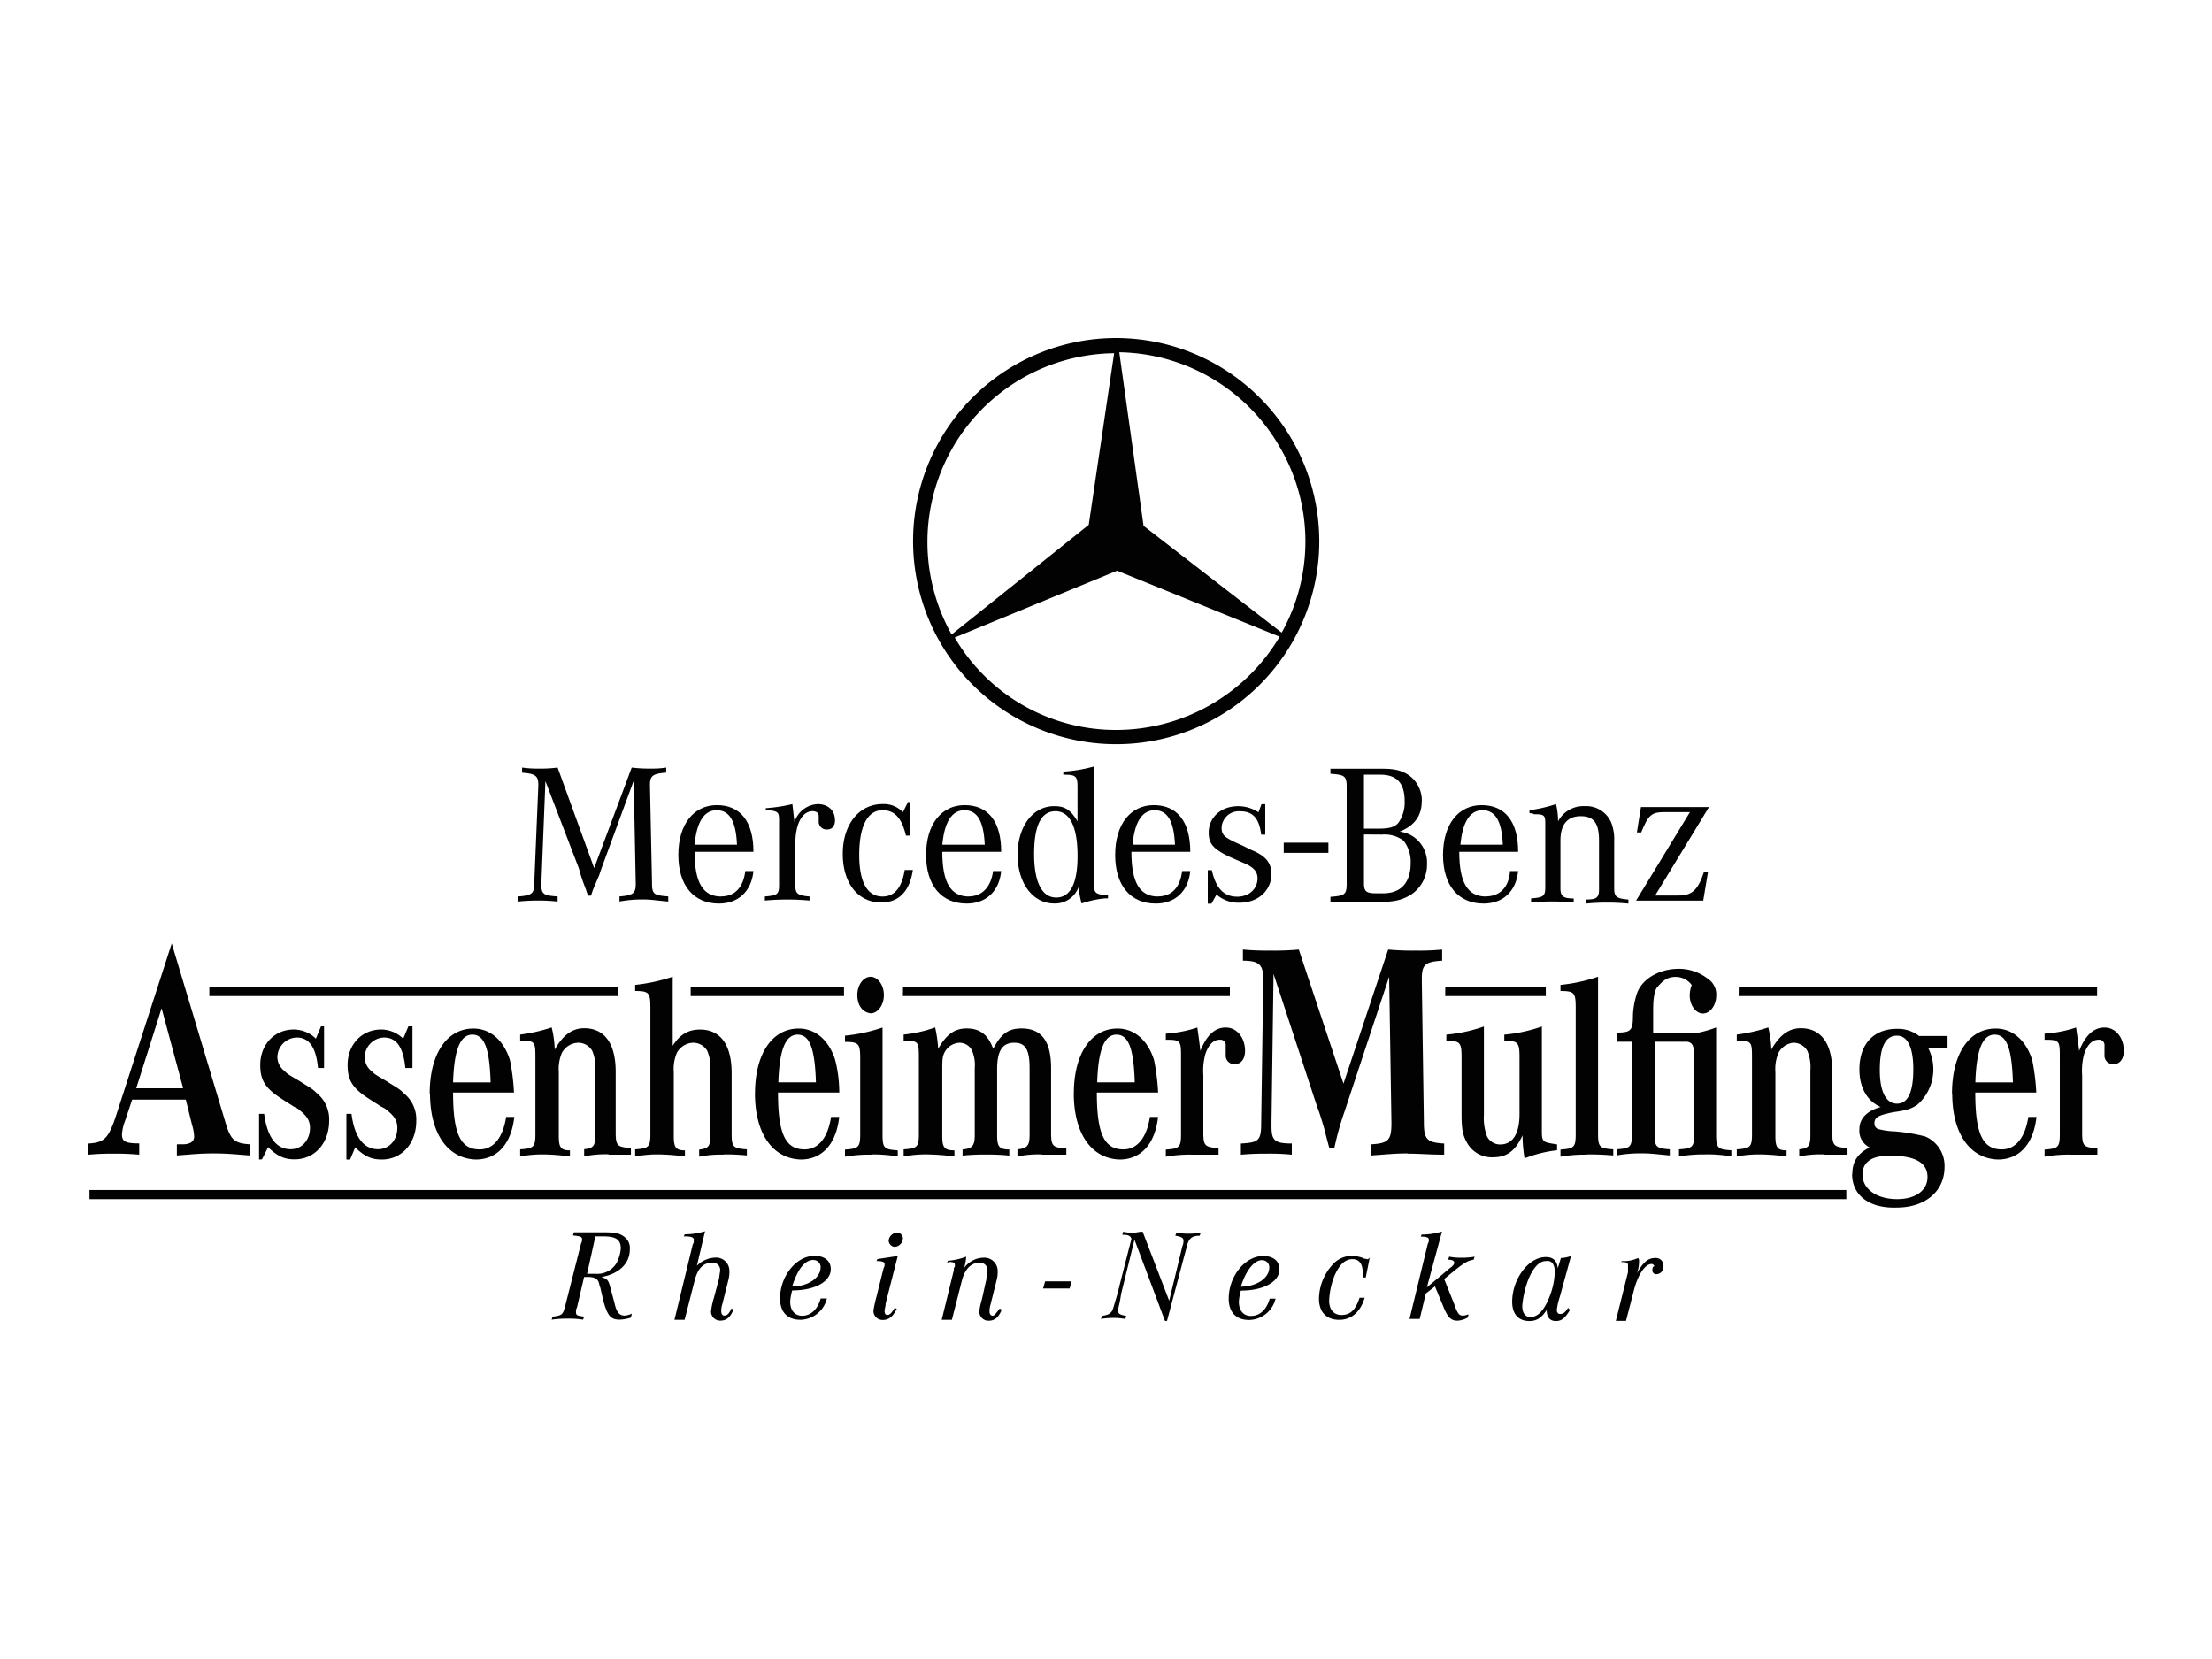
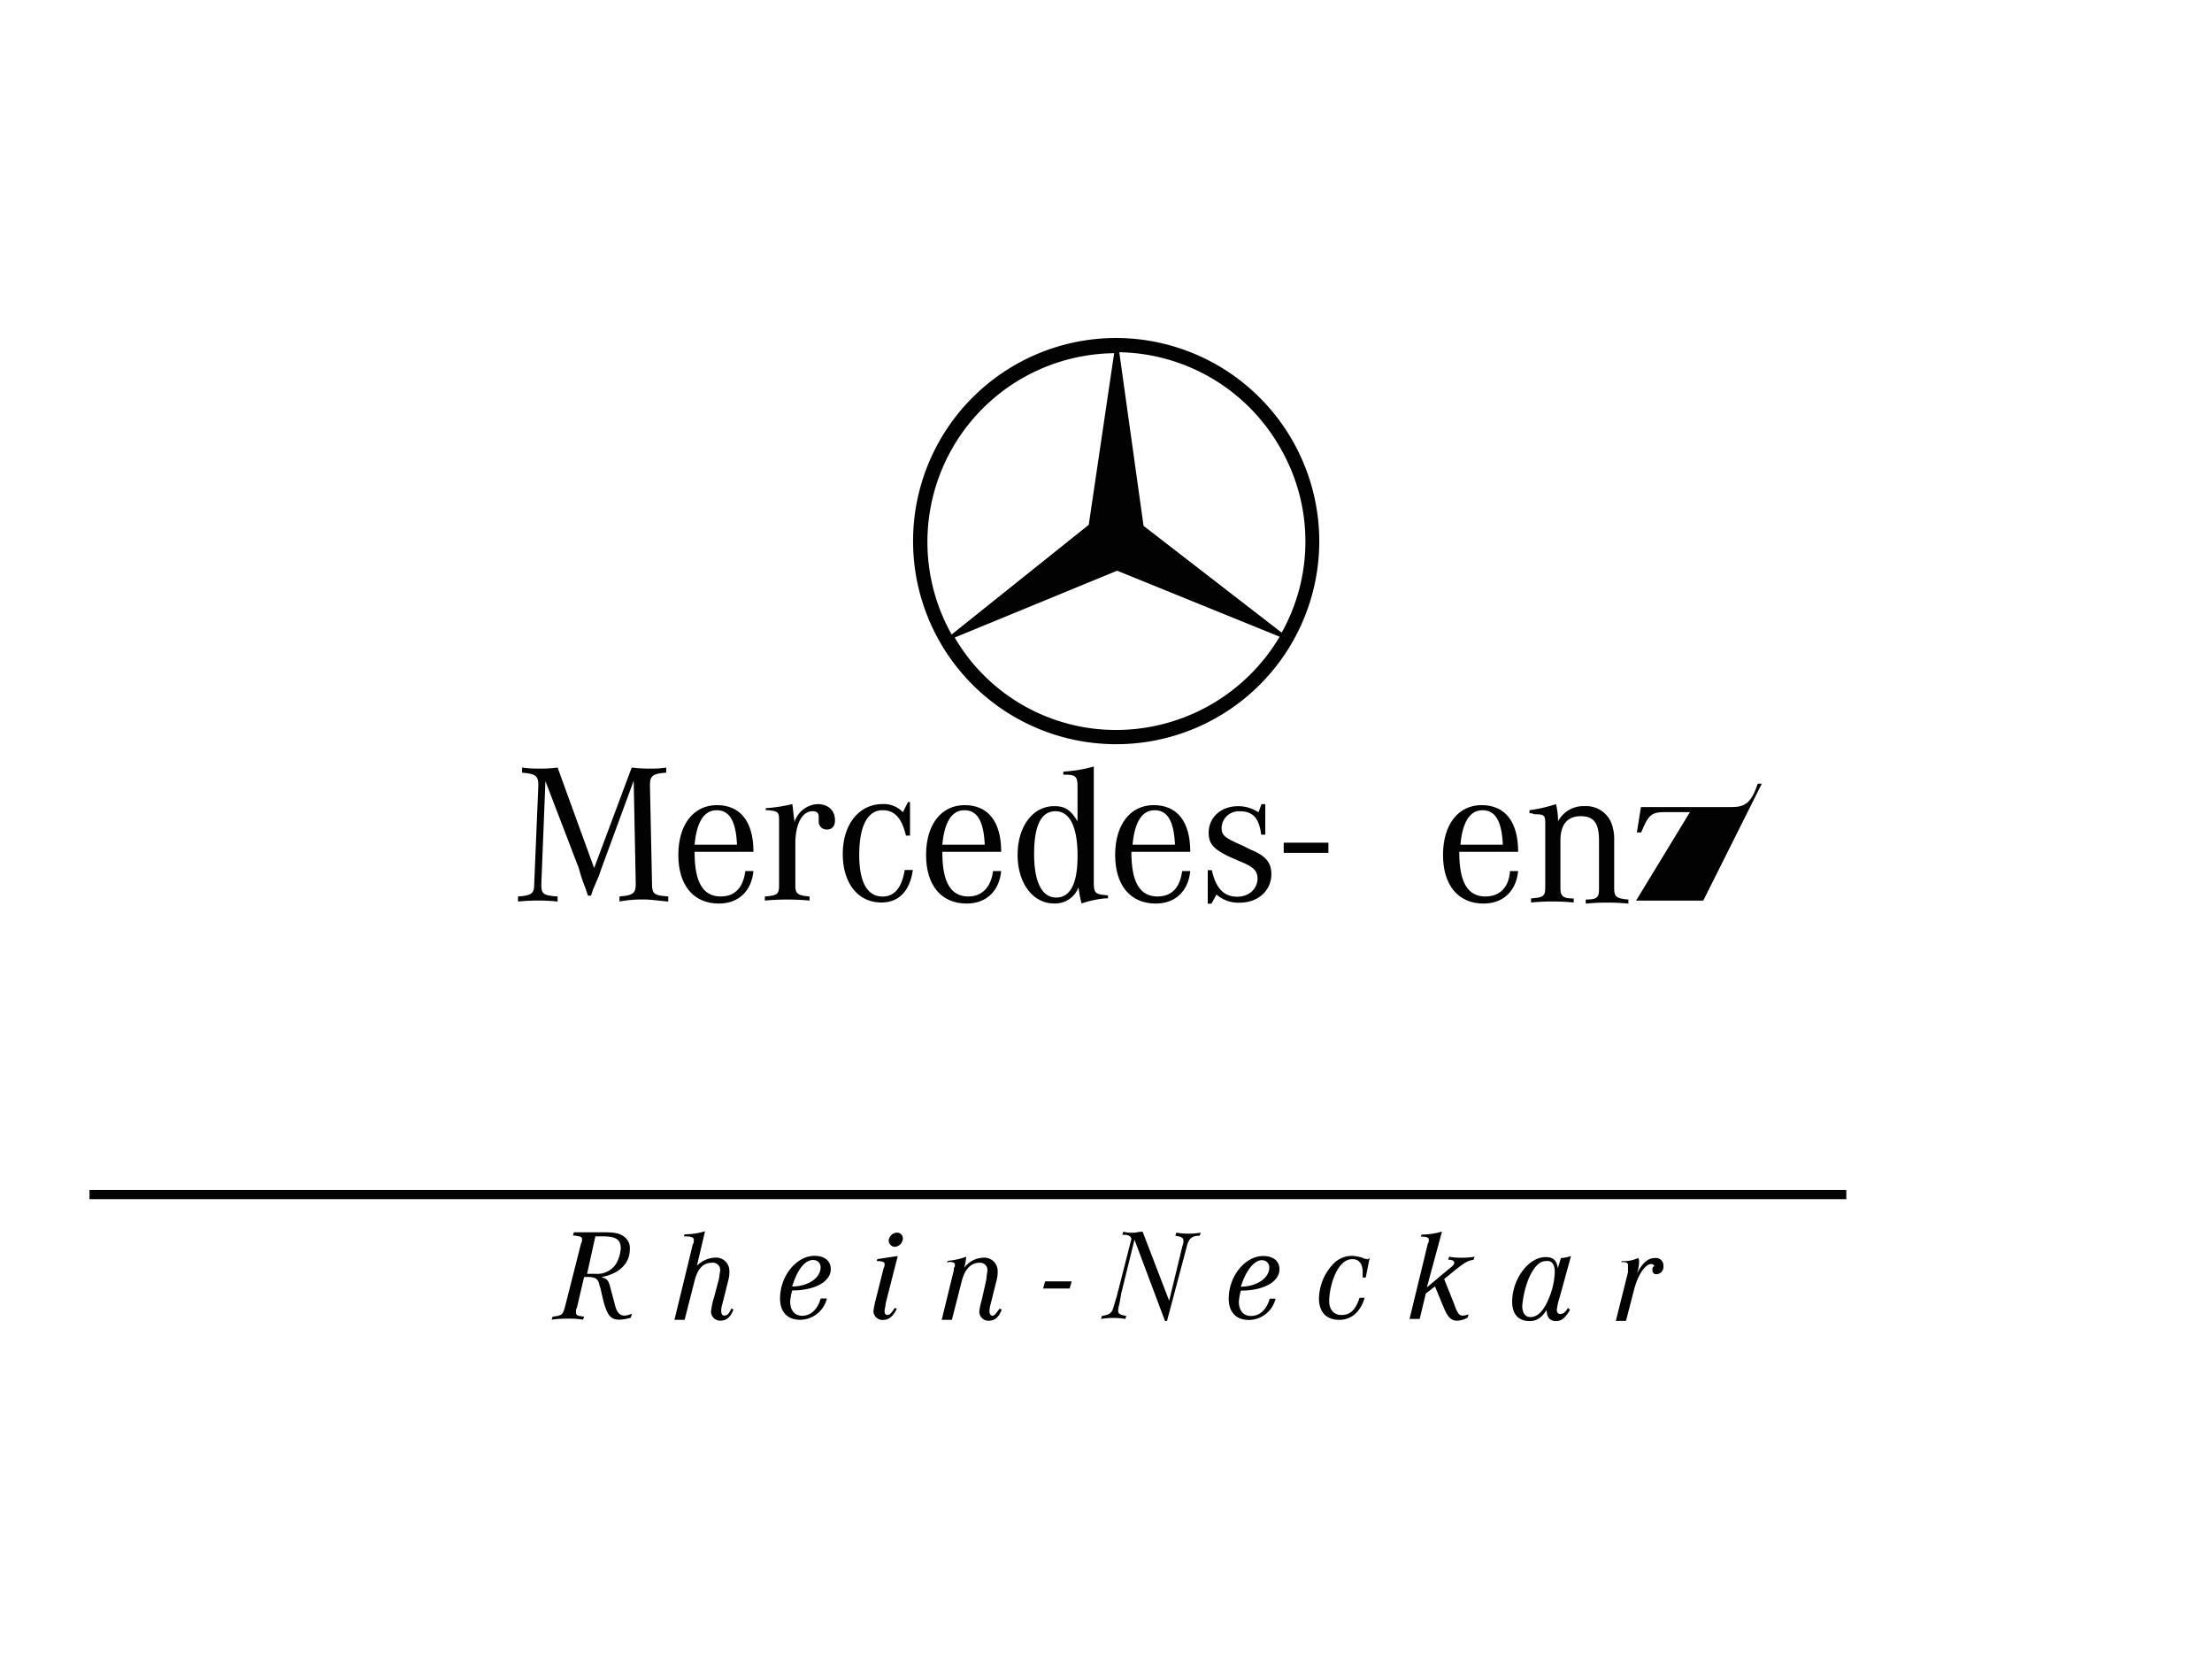
<svg xmlns="http://www.w3.org/2000/svg" width="500" height="375" viewBox="0 0 500 375">
  <defs>
    <style>
      .cls-1 {
        fill: #020203;
      }
    </style>
  </defs>
  <title>assenheimer-mulfinger-rappenauer</title>
  <g id="Einzelhandel">
    <g id="Assenheimer">
-       <path class="cls-1" d="M47.32,223.08h92.28v2.07H47.32Zm108.8,0h34.66v2.07H156.12Zm48,0H278v2.07H204.09Zm122.57,0h22.72v2.07H326.67Zm66.34,0h81v2.07H393Zm-199.24,1.84c0-2.3,1.38-4.13,3-4.13s3,1.84,3,4.13-1.38,4.13-3,4.13c-1.84-.23-3-1.84-3-4.13m-56.24,36a24.26,24.26,0,0,0-5.51.46v-1.61c2.07-.23,2.52-.69,2.52-3.21V241.9a9.4,9.4,0,0,0-.69-4.36,3.66,3.66,0,0,0-3.21-1.84A4.36,4.36,0,0,0,127,238a9.4,9.4,0,0,0-.69,4.36v14.46c0,2.52.46,3.21,2.52,3.21v1.38a48.57,48.57,0,0,0-5.51-.46,27.27,27.27,0,0,0-5.74.46v-1.61c3-.23,3.44-.46,3.44-3.44v-17c0-3.9,0-4.13-3.44-4.13v-1.38a36.85,36.85,0,0,0,7.12-1.61,24.29,24.29,0,0,1,.69,5c1.84-3.21,3.9-4.82,6.66-4.82,4.59,0,7.12,3.44,7.12,9.87v13.77c0,3,.46,3.21,3.44,3.44V261h-5m25.94,0a24.26,24.26,0,0,0-5.51.46v-1.61c2.07-.23,2.52-.69,2.52-3.21V241.9a9.4,9.4,0,0,0-.69-4.36,3.66,3.66,0,0,0-3.21-1.84,4.36,4.36,0,0,0-3.67,2.3,9.4,9.4,0,0,0-.69,4.36v14.46c0,2.52.46,3.21,2.52,3.21v1.38a48.57,48.57,0,0,0-5.51-.46,27.27,27.27,0,0,0-5.74.46v-1.61c3-.23,3.44-.46,3.44-3.44V227.9c0-3.44-.23-3.9-3.44-3.9v-1.38a40.37,40.37,0,0,0,8.49-1.84v15.61c1.61-2.52,3.44-3.67,6.2-3.67,4.59,0,7.12,3.44,7.12,9.87v13.77c0,3,.46,3.21,3.44,3.44v1.38a44.3,44.3,0,0,0-5.28-.23M197,261a31.67,31.67,0,0,0-6,.46v-1.61c3-.23,3.44-.46,3.44-3.44v-17c0-3.44-.23-3.9-3.44-3.9V234.1a37.51,37.51,0,0,0,8.49-1.84v24.33c0,3,.46,3.21,3.44,3.44v1.38a32.93,32.93,0,0,0-6-.46m38.56,0a23.29,23.29,0,0,0-5.51.46v-1.61c2.07-.23,2.75-.69,2.75-3.21V241.44c0-4.13-.92-5.74-3.44-5.74-2.75,0-3.9,1.84-3.9,6v14.92c0,2.52.46,3.21,2.75,3.21v1.38a44.3,44.3,0,0,0-5.28-.23,46.26,46.26,0,0,0-5.28.23v-1.38c2.07-.23,2.75-.69,2.75-3.21V241.44a8.3,8.3,0,0,0-.69-4.13,3.18,3.18,0,0,0-2.75-1.61,4,4,0,0,0-3.44,2.3c-.46.92-.46,1.84-.46,4.13v14.69c0,2.52.46,3.21,2.75,3.21v1.38a52.47,52.47,0,0,0-5.74-.46,26.21,26.21,0,0,0-5.74.46v-1.61c3-.23,3.44-.46,3.44-3.44v-17c0-3.9,0-4.13-3.44-4.13v-1.38a30.07,30.07,0,0,0,7.12-1.61,30.45,30.45,0,0,1,.69,4.82c1.84-3.21,3.67-4.59,6.43-4.59,3,0,4.82,1.38,6,4.59,1.84-3.44,3.44-4.59,6.43-4.59,4.59,0,6.66,3,6.66,9v14.69c0,3,.46,3.21,3.44,3.44V261h-5.51m34,0a30.47,30.47,0,0,0-6,.46v-1.61c3-.23,3.44-.46,3.44-3.44V239.15c0-3.9,0-4.13-3.44-4.13v-1.38a27.93,27.93,0,0,0,7.12-1.38c.23,1.61.46,3.21.69,5.28,1.38-3.44,3.21-5.28,5.74-5.28s4.36,2.3,4.36,5.28c0,1.84-.92,3-2.3,3a1.93,1.93,0,0,1-2.07-2.07v-2.07a1.22,1.22,0,0,0-1.38-1.38c-1.38,0-2.52,1.15-3.21,3.21A14.21,14.21,0,0,0,272,243v13.08c0,3,.46,3.21,3.44,3.44V261h-6m89.29,0a31.67,31.67,0,0,0-6,.46v-1.61c3-.23,3.44-.46,3.44-3.44V227.9c0-3.44-.23-3.9-3.44-3.9v-1.38a37.51,37.51,0,0,0,8.49-1.84v35.58c0,3,.46,3.21,3.44,3.44v1.38c-2.75-.23-4.13-.23-6-.23m26.86,0a31.67,31.67,0,0,0-6,.46v-1.61c3-.23,3.44-.46,3.44-3.44v-17c0-2.75-.23-3.67-1.61-3.9h-7.35v20.89c0,3,.46,3.21,3.44,3.44v1.38c-2.75-.23-4.13-.46-6-.46a30.47,30.47,0,0,0-6,.46v-1.38c3-.23,3.44-.46,3.44-3.44V235.47h-3.44v-2.07c3.21,0,3.67-.46,3.67-3.9a18,18,0,0,1,.92-5c1.15-3.21,5-5.51,9.41-5.51a10.6,10.6,0,0,1,6.66,2.3,4.17,4.17,0,0,1,1.84,3.67c0,2.3-1.38,4.13-3,4.13s-3-1.84-3-4.13a6.79,6.79,0,0,1,.46-2.3,4.46,4.46,0,0,0-3.67-1.84c-2.3,0-3.21,1.38-4.13,2.3-.69.92-.92,2.75-.92,5.28v5h10.33a25.08,25.08,0,0,0,3.9-1.15v24.33c0,3,.46,3.21,3.44,3.44v1.38a30.47,30.47,0,0,0-6-.46m26.86,0a24.26,24.26,0,0,0-5.51.46v-1.61c2.07-.23,2.52-.69,2.52-3.21V241.9a9.4,9.4,0,0,0-.69-4.36,3.66,3.66,0,0,0-3.21-1.84A4.36,4.36,0,0,0,402,238a9.4,9.4,0,0,0-.69,4.36v14.46c0,2.52.46,3.21,2.52,3.21v1.38a48.57,48.57,0,0,0-5.51-.46,27.27,27.27,0,0,0-5.74.46v-1.61c3-.23,3.44-.46,3.44-3.44v-17c0-3.9,0-4.13-3.44-4.13v-1.38a36.85,36.85,0,0,0,7.12-1.61,24.29,24.29,0,0,1,.69,5c1.84-3.21,3.9-4.82,6.66-4.82,4.59,0,7.12,3.44,7.12,9.87v13.77c0,3,.46,3.21,3.44,3.44V261h-5m55.55,0a30.47,30.47,0,0,0-6,.46v-1.61c3-.23,3.44-.46,3.44-3.44V239.15c0-3.9,0-4.13-3.44-4.13v-1.38a27.93,27.93,0,0,0,7.12-1.38c.23,1.61.46,3.21.69,5.28,1.38-3.44,3.21-5.28,5.74-5.28s4.36,2.3,4.36,5.28c0,1.84-.92,3-2.3,3a1.93,1.93,0,0,1-2.07-2.07v-2.07a1.22,1.22,0,0,0-1.38-1.38c-1.38,0-2.52,1.15-3.21,3.21a14.21,14.21,0,0,0-.46,4.82v13.08c0,3,.46,3.21,3.44,3.44V261h-6M41.35,245.8l-4.82-17.9L30.79,246H41.35Zm6.89,14.92c-3.21,0-5,.23-8.26.46v-2.52c2.07,0,2.07,0,2.75-.23a1.53,1.53,0,0,0,1.15-1.61,10.26,10.26,0,0,0-.46-2.52L42,248.56H29.87l-1.61,4.82a10.36,10.36,0,0,0-.69,3c0,1.61.69,2.07,3.9,2.07V261c-2.75-.23-4.13-.23-5.74-.23s-3,0-5.74.23v-2.52c3.67-.23,4.59-1.15,6.43-6.89l12.4-38.33L51,253.84c1.15,3.9,2.07,4.59,5.51,4.82v2.52c-3.21-.23-5-.46-8.26-.46m269.94,0c-3,0-4.82.23-8.26.46v-2.52c3.9-.23,4.59-.92,4.59-4.82L314,220.78l-10.1,30.53a65.69,65.69,0,0,0-2.3,8.26H300.5c-.69-2.52-.92-3.44-1.15-4.36-.46-1.61-.92-3.21-1.61-5l-9.87-30.07-.46,33.51v.92c0,3.21.69,3.9,4.59,3.9V261a50.08,50.08,0,0,0-5.51-.23c-1.61,0-3.21,0-6,.23v-2.52c4.13-.23,4.59-.69,4.59-4.82l.46-31.68v-.69c0-3.21-.92-4.13-4.59-4.13v-2.52a58,58,0,0,0,6.2.23,60.15,60.15,0,0,0,6.43-.23l10.1,30.3,10.1-30.3a58,58,0,0,0,6.2.23,51.88,51.88,0,0,0,6-.23v2.52c-3.9.23-4.59.92-4.59,4.13v.69l.46,31.68c0,3.9.69,4.59,4.59,4.82V261c-3.44,0-5.28-.23-8.26-.23M110.9,244.66c-.23-7.57-1.38-10.79-4.13-10.79s-4.13,3.44-4.36,10.79Zm-13.77,2.52c0-9,3.9-14.69,9.87-14.69,3.9,0,6.89,2.75,8.26,7.12a48.8,48.8,0,0,1,.92,7.35H102.41c0,9.18,1.61,12.85,6,12.85,3.21,0,5.28-2.75,6-7.35h1.84c-.69,6.2-3.9,9.64-8.72,9.64-6.43-.23-10.33-6-10.33-14.92m87.23-2.52c-.23-7.57-1.38-10.79-4.13-10.79s-4.13,3.44-4.36,10.79Zm-13.77,2.52c0-9,3.9-14.69,9.87-14.69,3.9,0,6.89,2.75,8.26,7.12a30.3,30.3,0,0,1,.92,7.35H175.86c0,9.18,1.61,12.85,6,12.85,3.21,0,5.28-2.75,6-7.35h1.84c-.69,6.2-3.9,9.64-8.72,9.64-6.43-.23-10.33-6-10.33-14.92m85.85-2.52c-.23-7.57-1.38-10.79-4.13-10.79s-4.13,3.44-4.36,10.79Zm-13.77,2.52c0-9,3.9-14.69,9.87-14.69,3.9,0,6.89,2.75,8.26,7.12a48.8,48.8,0,0,1,.92,7.35H247.93c0,9.18,1.61,12.85,6,12.85,3.21,0,5.28-2.75,6-7.35h1.84c-.69,6.2-3.9,9.64-8.72,9.64-6.43-.23-10.33-6-10.33-14.92M455,244.66c-.23-7.57-1.38-10.79-4.13-10.79s-4.13,3.44-4.36,10.79Zm-13.77,2.52c0-9,3.9-14.69,9.87-14.69,3.9,0,6.89,2.75,8.26,7.12a48.8,48.8,0,0,1,.92,7.35H446.49c0,9.18,1.61,12.85,6,12.85,3.21,0,5.28-2.75,6-7.35h1.84c-.69,6.2-3.9,9.64-8.72,9.64-6.43-.23-10.33-6-10.33-14.92m-97.1,9.41c-1.61,3.44-3.44,5-6.66,5a6.41,6.41,0,0,1-6-3.44c-.92-1.61-1.15-3.21-1.15-6.2V239.15c0-3.44-.23-3.9-3.44-3.9v-1.38a35,35,0,0,0,8.49-1.84v20a11.82,11.82,0,0,0,.69,4.82,3.31,3.31,0,0,0,3,1.84c2.75,0,4.36-2.3,4.36-6.89V239.15c0-3.44-.23-3.9-3.44-3.9v-1.38a35,35,0,0,0,8.49-1.84v23.64c0,2.52.23,2.52,3.44,3V260a28.56,28.56,0,0,0-7.35,1.84,34.79,34.79,0,0,1-.46-5.28M58.56,262.1V251.77h1.15c.69,5.28,2.75,8,6,8,2.52,0,4.36-2.07,4.36-4.82,0-1.61-.69-2.75-2.52-4.13-.23-.23-.23-.23-1.15-.69-.69-.46-1.84-1.15-3.21-2.07-3.44-2.3-4.36-4.13-4.36-7.35,0-4.59,3.21-8,7.57-8a7.12,7.12,0,0,1,5,2.07L72.56,232h.69v9.41H71.88c-.46-4.82-2.07-6.89-4.82-6.89a4.51,4.51,0,0,0-4.36,4.36,4,4,0,0,0,1.61,3.21c.69.69.69.69,3.44,2.3,2.52,1.61,2.75,1.61,3.9,2.75a7.55,7.55,0,0,1,2.75,6.2c0,5-3.21,8.72-7.8,8.72-2.3,0-3.9-.69-6-2.75l-1.38,2.75Zm19.74,0V251.77h1.15c.69,5.28,2.75,8,6,8,2.52,0,4.36-2.07,4.36-4.82,0-1.61-.69-2.75-2.52-4.13-.23-.23-.23-.23-1.15-.69-.69-.46-1.84-1.15-3.21-2.07-3.44-2.3-4.36-4.13-4.36-7.35,0-4.59,3.21-8,7.57-8a7.12,7.12,0,0,1,5,2.07L92.31,232h.92v9.41H91.62c-.46-4.82-2.07-6.89-4.82-6.89a4.51,4.51,0,0,0-4.36,4.36A4,4,0,0,0,84,242.13c.69.69.69.69,3.44,2.3,2.52,1.61,2.75,1.61,3.9,2.75a7.55,7.55,0,0,1,2.75,6.2c0,5-3.21,8.72-7.8,8.72-2.3,0-3.9-.69-6-2.75l-1.15,2.75Zm346.61-20.2c0,4.82,1.38,7.57,3.9,7.57s3.67-2.75,3.67-7.8-1.38-7.57-3.67-7.57c-2.75,0-3.9,2.75-3.9,7.8M421,265.54c0,3.21,3.21,5.51,7.8,5.51,4.36,0,6.89-2.07,6.89-5,0-3.21-2.75-4.82-8.49-4.82-4.13,0-6.2,1.38-6.2,4.36m-2.3-.23c0-2.75,1.15-4.59,3.9-6a4.2,4.2,0,0,1-2.3-4.13c0-2.3,1.61-4.13,4.82-5-3.21-1.38-4.82-4.59-4.82-8.49,0-5.74,3.21-9.18,8.49-9.18a7.82,7.82,0,0,1,5,1.61h6.43v2.75h-4.36a10.64,10.64,0,0,1-2.52,12.85c-1.15.69-1.84,1.15-5.28,1.61-3.44.69-4.36,1.15-4.36,2.52a1.29,1.29,0,0,0,1.15,1.38,16.75,16.75,0,0,0,3.44.46,40.58,40.58,0,0,1,6.89,1.15,7.2,7.2,0,0,1,4.36,6.89c0,5.51-4.36,9.18-10.79,9.18-6.2.23-10.1-2.75-10.1-7.57" />
      <rect class="cls-1" x="20.23" y="268.99" width="397.11" height="2.07" />
      <path class="cls-1" d="M366.61,285.28c1.15,0,1.38.23,1.38.69v1.61l-2.75,11h2.3l1.84-7.12c.92-3.44,2.52-5.74,3.9-5.74.46,0,.46.23.69.46-.46.23-.46.46-.46.92a.84.84,0,0,0,.92.92A1.64,1.64,0,0,0,376,286.2a1.69,1.69,0,0,0-1.84-1.84c-1.61,0-2.75.92-4.13,3.44a8.08,8.08,0,0,0,.46-2.75.84.84,0,0,0-.23-.69,7.42,7.42,0,0,1-3.67.69l-.23.46a.22.22,0,0,1,.23-.23m-15.15,2.3a16.85,16.85,0,0,1-1.38,6q-1.72,4.13-4.13,4.13c-1.15,0-1.84-.92-1.84-2.52a22,22,0,0,1,1.38-6c1.15-2.75,2.52-4.13,3.9-4.13,1.38-.23,2.07.69,2.07,2.52m1.38-3.21-.69,2.3c-.23-1.84-1.15-2.52-2.75-2.52-3.9,0-7.57,5-7.57,10.1,0,2.75,1.38,4.36,3.9,4.36,1.61,0,2.75-.69,3.9-2.52,0,1.61.69,2.52,2.07,2.52s2.07-.69,3.21-2.52l-.46-.46c-.69,1.15-1.15,1.38-1.84,1.38-.46,0-.69-.46-.69-.92a15.08,15.08,0,0,1,.69-3l2.52-9.18a8.16,8.16,0,0,1-2.3.46m-26.86-6a15.91,15.91,0,0,1-4.59.69l-.23.46c1.38,0,1.84.23,1.84.69a1.38,1.38,0,0,1-.23.92l-4.13,17h2.3l1.38-5.74,2.07-1.61,2.07,5c.92,2.07,1.61,2.75,3,2.75a5.13,5.13,0,0,0,2.3-.69l.23-.69h-.23a3.07,3.07,0,0,1-1.15.23c-.69,0-1.15-.46-1.84-2.52l-2.3-5.74,2.52-2.07c2.07-1.61,2.75-2.07,4.13-2.3l.23-.69a15.24,15.24,0,0,1-3,.23,13.17,13.17,0,0,1-2.75-.23l-.23.69q1.38,0,1.38.69c0,.23-.23.69-.92,1.15L322.53,291Zm-17,6.2a1.74,1.74,0,0,1-.92-.23,8.16,8.16,0,0,0-2.3-.46,5.78,5.78,0,0,0-4.59,2.07,11.63,11.63,0,0,0-3,7.57c0,3,1.61,4.82,4.59,4.82,2.75,0,4.82-1.84,5.74-5h-1.15c-.92,2.75-2.07,3.9-4.13,3.9-1.61,0-2.75-1.15-2.75-3.21a16.9,16.9,0,0,1,1.15-5.51c1.15-2.75,2.52-3.9,4.13-3.9,1.38,0,2.3.92,2.3,3v1.15h.69l.92-4.59c-.23.46-.46.46-.69.46m-23.64.23a1.57,1.57,0,0,1,1.61,1.61c0,2.52-3,4.36-6.43,4.36,1.15-3.67,3-6,4.82-6m-2.52,12.62c-1.84,0-2.75-1.38-2.75-3.21a11.84,11.84,0,0,1,.46-2.52c5.28,0,8.72-2.07,8.72-4.82,0-1.84-1.38-3-3.67-3-4.13,0-7.8,4.59-7.8,9.64,0,3,1.61,4.82,4.59,4.82a6.29,6.29,0,0,0,6-4.82H287c-.69,2.52-2.3,3.9-4.13,3.9m-14.69-15.38c.46-2.07,1.15-2.75,3-2.75l.23-.69a16.64,16.64,0,0,1-5.51,0l-.23.69c1.38.23,1.84.46,1.84,1.15a2.5,2.5,0,0,1-.23,1.15l-3,12.4-6-15.61c-.92,0-1.38.23-2.07.23a7.81,7.81,0,0,1-2.3-.23l-.23.69c1.38,0,1.84.23,2.07.92L253,290.79c0,.23-.23.69-.46,1.84-.69,2.3-.92,3.21-1.15,3.67-.46.69-.92.92-2.3,1.15l-.23.69a15.66,15.66,0,0,1,2.75-.23,14.33,14.33,0,0,1,2.75.23l.23-.69c-1.38-.23-1.84-.46-1.84-1.15a4.92,4.92,0,0,1,.23-1.38l.23-1.15.23-1.38,3-12.17,6.89,18.36h.46Zm-26.4,9.18.46-1.61h-6l-.46,1.61Zm-27.32-6c1.15,0,1.38.23,1.38.69h0a.84.84,0,0,1-.23.69v.46l-2.75,11.25h2.3l2.3-9c.69-2.52,2.07-3.9,3.9-3.9a1.64,1.64,0,0,1,1.84,1.61c0,.46-.23,1.38-.23,2.07l-.92,4.13-.23.92a13.21,13.21,0,0,0-.46,2.3,2.06,2.06,0,0,0,2.07,2.07c1.38,0,2.3-.69,3-2.52l-.46-.23c-.92,1.15-1.15,1.61-1.61,1.61s-.69-.46-.69-.92a5.17,5.17,0,0,1,.23-1.61l.23-.92,1.15-4.59a7.08,7.08,0,0,0,.23-2.07,3,3,0,0,0-3.21-3,5.55,5.55,0,0,0-4.36,2.3,11.84,11.84,0,0,0,.46-2.52,15.87,15.87,0,0,1-4.13.92l-.23.46ZM204.09,280a1.32,1.32,0,0,0-1.38-1.38,2,2,0,0,0-1.84,1.84,1.48,1.48,0,0,0,1.38,1.38,2,2,0,0,0,1.84-1.84m-5.74,4.59-.23.46c1.38,0,1.84.23,1.84.69a1.74,1.74,0,0,1-.23.92l-1.61,6.43a27.47,27.47,0,0,0-.69,3.21,2.06,2.06,0,0,0,2.07,2.07c1.38,0,2.3-.69,3.21-2.52l-.46-.23c-.69,1.15-1.15,1.61-1.61,1.61s-.69-.23-.69-.92c0-.46.23-.92.23-1.61l.23-.92,2.52-9.87c-1.61.23-3,.46-4.59.69m-14.46.23a1.57,1.57,0,0,1,1.61,1.61c0,2.52-3,4.36-6.43,4.36,1.15-3.67,2.75-6,4.82-6m-2.52,12.62c-1.84,0-2.75-1.38-2.75-3.21a11.84,11.84,0,0,1,.46-2.52c5.28,0,8.72-2.07,8.72-4.82,0-1.84-1.38-3-3.67-3-4.13,0-7.8,4.59-7.8,9.64,0,3,1.61,4.82,4.59,4.82a6.29,6.29,0,0,0,6-4.82H185.5c-.69,2.52-2.3,3.9-4.13,3.9m-24.56-17v.46l-.23.46-4.13,17h2.3l2.3-9c.69-2.52,1.84-3.9,3.9-3.9a1.64,1.64,0,0,1,1.84,1.61c0,.46-.23,1.38-.23,1.84l-1.15,4.36a16,16,0,0,0-.69,3.21,2.06,2.06,0,0,0,2.07,2.07c1.38,0,2.3-.69,3-2.52l-.46-.23-.23.46c-.46.92-.92,1.15-1.38,1.15s-.69-.46-.69-.92a4.48,4.48,0,0,1,.23-1.61l.23-.92,1.15-4.59a7.08,7.08,0,0,0,.23-2.07,3,3,0,0,0-3.21-3,6.17,6.17,0,0,0-4.13,1.84l1.84-7.8a15.91,15.91,0,0,1-4.59.69l-.23.46c1.84,0,2.3.23,2.3.92m-22.27-.92h1.61c3,0,4.13.69,4.13,2.75a8.51,8.51,0,0,1-.92,3.21,5,5,0,0,1-4.59,2.52H132.7Zm-1.84,9.18c1.84,0,2.52.46,2.75,1.84l.23.69.69,3c.92,3.21,1.61,4.13,3.67,4.13a9.76,9.76,0,0,0,2.52-.46l.23-.92a4.26,4.26,0,0,1-1.61.46c-1.15,0-1.84-.69-2.3-2.75l-.92-3.44c-.46-1.84-.69-2.07-2.07-2.52,3.9-.69,6.43-3,6.43-6.2a3.16,3.16,0,0,0-1.38-3c-.92-.69-2.07-.92-4.36-.92h-6.89l-.23.69c1.61.23,2.07.23,2.07.92a1.74,1.74,0,0,1-.23.92l-3.67,14.46c-.46,1.61-.69,1.84-2.75,2.07l-.23.69a23.79,23.79,0,0,1,3.67-.23,19.82,19.82,0,0,1,3.44.23l.23-.69c-1.61-.23-1.84-.23-1.84-1.15a1.74,1.74,0,0,1,.23-.92l1.61-6.89h.69Z" />
      <g>
        <polygon class="cls-1" points="290.17 190.48 300.27 190.48 300.27 192.78 290.17 192.78 290.17 190.48" />
        <path class="cls-1" d="M123.29,176.48l-.92,23.18v.46c0,2.07.69,2.3,3.67,2.52v1.15a36.19,36.19,0,0,0-4.36-.23,41.67,41.67,0,0,0-4.59.23v-1.15c3.21-.23,3.67-.69,3.67-3l.92-22v-.23c0-2.07-.69-2.52-3.67-2.75V173.5a23.79,23.79,0,0,0,3.67.23,29.27,29.27,0,0,0,4.36-.23l8.26,22.72,8.49-22.72a32.5,32.5,0,0,0,4.36.23,19.82,19.82,0,0,0,3.44-.23v1.15c-3,.23-3.67.69-3.67,2.75v.23l.46,22c0,2.52.46,2.75,3.67,3v1.15c-2.75-.23-3.9-.46-5.51-.46a27.47,27.47,0,0,0-5.51.46v-1.15c3-.23,3.67-.69,3.67-2.75v-.23l-.46-23.18-7.35,20-.46,1.38-.69,1.61-.69,1.61-.46,1.38h-.69l-.46-1.38-.69-1.84-.46-1.38-.46-1.61-7.57-19.74Z" />
      </g>
      <path class="cls-1" d="M157,190.94c.46-5,2.07-7.8,5-7.8s4.36,2.52,4.59,7.8Zm6,11.71c-4.13,0-6-3.21-6-10.1h13.31c0-6.89-3-10.56-8.26-10.56s-8.72,4.36-8.72,11.25,3.44,11,9.18,11c4.36,0,7.35-2.75,7.8-7.35h-1.84c-.46,3.67-2.3,5.74-5.51,5.74" />
      <path class="cls-1" d="M173.1,183.6v-.92a36.48,36.48,0,0,0,6-.92c.23,1.61.23,2.3.46,3.67v.46a5.8,5.8,0,0,1,5.28-4.13c2.3,0,3.9,1.38,3.9,3.67,0,1.38-.69,2.07-1.84,2.07a1.77,1.77,0,0,1-1.84-1.61v-1.38c0-.69-.46-1.15-1.38-1.15-2.3,0-3.9,2.75-3.9,7.35v9.41c0,1.84.46,2.3,3.21,2.52v.92a55.66,55.66,0,0,0-10.1,0v-.92c2.75-.23,3.21-.46,3.21-2.52V185.43c0-1.84-.23-2.07-2.52-2.3h-.46Z" />
      <path class="cls-1" d="M205.7,181.53v7.35h-.92c-.92-3.9-2.52-5.74-5.28-5.74-3.44,0-5.28,3.67-5.28,10.1,0,6.2,1.84,9.41,5.28,9.41,2.75,0,4.36-2.07,5-6h1.84c-.69,4.82-3.21,7.35-7.12,7.35-5.28,0-8.72-4.36-8.72-11s3.67-11.25,9-11.25a5.89,5.89,0,0,1,4.59,1.84l1.15-2.3h.46Z" />
      <path class="cls-1" d="M213,190.94c.46-5,2.07-7.8,5-7.8s4.36,2.52,4.59,7.8Zm6,11.71c-4.13,0-6-3.21-6-10.1h13.31c0-6.89-3-10.56-8.26-10.56s-8.72,4.36-8.72,11.25,3.44,11,9.18,11c4.36,0,7.35-2.75,7.8-7.35h-1.84c-.46,3.67-2.52,5.74-5.51,5.74" />
      <path class="cls-1" d="M238.75,202.88c-3.21,0-5-3.44-5-9.87s1.61-9.64,4.82-9.64,5,3.44,5,10.1c0,6.2-1.61,9.41-4.82,9.41m8.49-3.67V173.27a33.2,33.2,0,0,1-6.89,1.15v.69c2.75,0,3.21.23,3.21,2.75v7.8c-1.61-2.75-3-3.44-5.28-3.44-4.82,0-8.26,4.59-8.26,11s3.44,11,8.26,11a5.63,5.63,0,0,0,5.51-3.67,25.35,25.35,0,0,0,.69,3.67,23,23,0,0,1,5.28-1.15h.69v-.69c-3-.23-3.21-.46-3.21-3.21" />
      <path class="cls-1" d="M256,190.94c.46-5,2.07-7.8,5-7.8s4.36,2.52,4.59,7.8Zm5.74,11.71c-4.13,0-6-3.21-6-10.1h13.31c0-6.89-3-10.56-8.26-10.56s-8.72,4.36-8.72,11.25,3.44,11,9.18,11c4.36,0,7.35-2.75,7.8-7.35h-1.84c-.46,3.67-2.3,5.74-5.51,5.74" />
      <path class="cls-1" d="M273,204.26v-7.57h.92c.92,4.13,2.75,6,5.74,6,2.75,0,4.59-1.84,4.59-4.13,0-1.61-.92-2.52-3-3.44l-1.61-.69-2.07-.92c-3.21-1.61-4.36-2.75-4.36-5.28,0-3.44,2.75-6,6.66-6a8.28,8.28,0,0,1,4.59,1.38l.69-1.84H286v6.89h-.92c-.46-3.67-1.84-5.28-4.82-5.28a3.89,3.89,0,0,0-4.13,3.67c0,1.84.69,2.3,4.82,4.13l1.84.92c3.44,1.38,4.59,3,4.59,5.51,0,3.67-3,6.43-7.12,6.43a7.45,7.45,0,0,1-5.28-1.84l-1.15,2.07H273Z" />
-       <path class="cls-1" d="M312.44,188.65a7.11,7.11,0,0,1,4.82,1.38,7.79,7.79,0,0,1,1.61,5c0,4.59-2.3,6.89-6.2,6.89h-1.61c-2.3,0-2.75-.46-2.75-2.3v-11Zm-4.36-13.54H312c3.67,0,5.51,1.84,5.51,6a8,8,0,0,1-1.38,4.82c-.92,1.15-2.3,1.38-4.82,1.38h-3V175.1Zm13.31,6a7,7,0,0,0-2.75-5.74c-1.61-1.15-3.21-1.61-6.2-1.61H300.73v1.15c3.21.23,3.67.46,3.67,3v21.81c0,2.52-.46,2.75-3.67,3v1.15H312c3.21,0,5-.46,6.89-1.61a8.09,8.09,0,0,0,3.67-6.89,7.1,7.1,0,0,0-2.75-6,6.79,6.79,0,0,0-3.44-1.38c3.44-1.38,5-3.67,5-6.89" />
      <path class="cls-1" d="M330.11,190.94c.46-5,2.07-7.8,5-7.8s4.36,2.52,4.59,7.8Zm5.74,11.71c-4.13,0-6-3.21-6-10.1h13.31c0-6.89-3-10.56-8.26-10.56s-8.72,4.36-8.72,11.25,3.44,11,9.18,11c4.36,0,7.35-2.75,7.8-7.35h-1.84c-.23,3.67-2.3,5.74-5.51,5.74" />
      <path class="cls-1" d="M345.72,183.83v-.69a32.92,32.92,0,0,0,6-1.38,16.48,16.48,0,0,1,.46,3.9,6.46,6.46,0,0,1,6-3.44,6.15,6.15,0,0,1,6,3.67,10.32,10.32,0,0,1,.69,4.13v10.79c0,1.84.46,2.3,3.21,2.52v.92a50.73,50.73,0,0,0-9.64,0v-.92c2.52,0,3-.46,3-2.3V190c0-3.9-1.15-5.51-4.13-5.51s-4.59,1.84-4.59,5.51v10.79c0,1.84.69,2.3,3,2.3V204a50.73,50.73,0,0,0-9.64,0v-.92c2.75-.23,3.21-.46,3.21-2.52V186.12c0-1.84-.23-2.07-2.52-2.07a1.73,1.73,0,0,0-.92-.23" />
-       <path class="cls-1" d="M369.82,203.57l12.17-20h-5.74c-3,0-3.67.69-5.28,4.59H370l.92-5.74h15.38l-12.17,20h5.28c3,0,4.36-1.15,5.74-5.28h.92L385,203.57Z" />
+       <path class="cls-1" d="M369.82,203.57l12.17-20h-5.74c-3,0-3.67.69-5.28,4.59H370l.92-5.74h15.38h5.28c3,0,4.36-1.15,5.74-5.28h.92L385,203.57Z" />
      <path class="cls-1" d="M252.3,76.4a45.91,45.91,0,1,0,45.91,45.91A46,46,0,0,0,252.3,76.4Zm.23,88.6a42.2,42.2,0,0,1-36.73-20.89L252.52,129l36.73,14.92A43,43,0,0,1,252.52,165Zm-37.42-21.58a42.67,42.67,0,0,1,36.73-63.58l-5.74,38.79Zm43.38-24.56L253,79.62A42.65,42.65,0,0,1,289.25,101a42.23,42.23,0,0,1,.46,42Z" />
    </g>
  </g>
</svg>